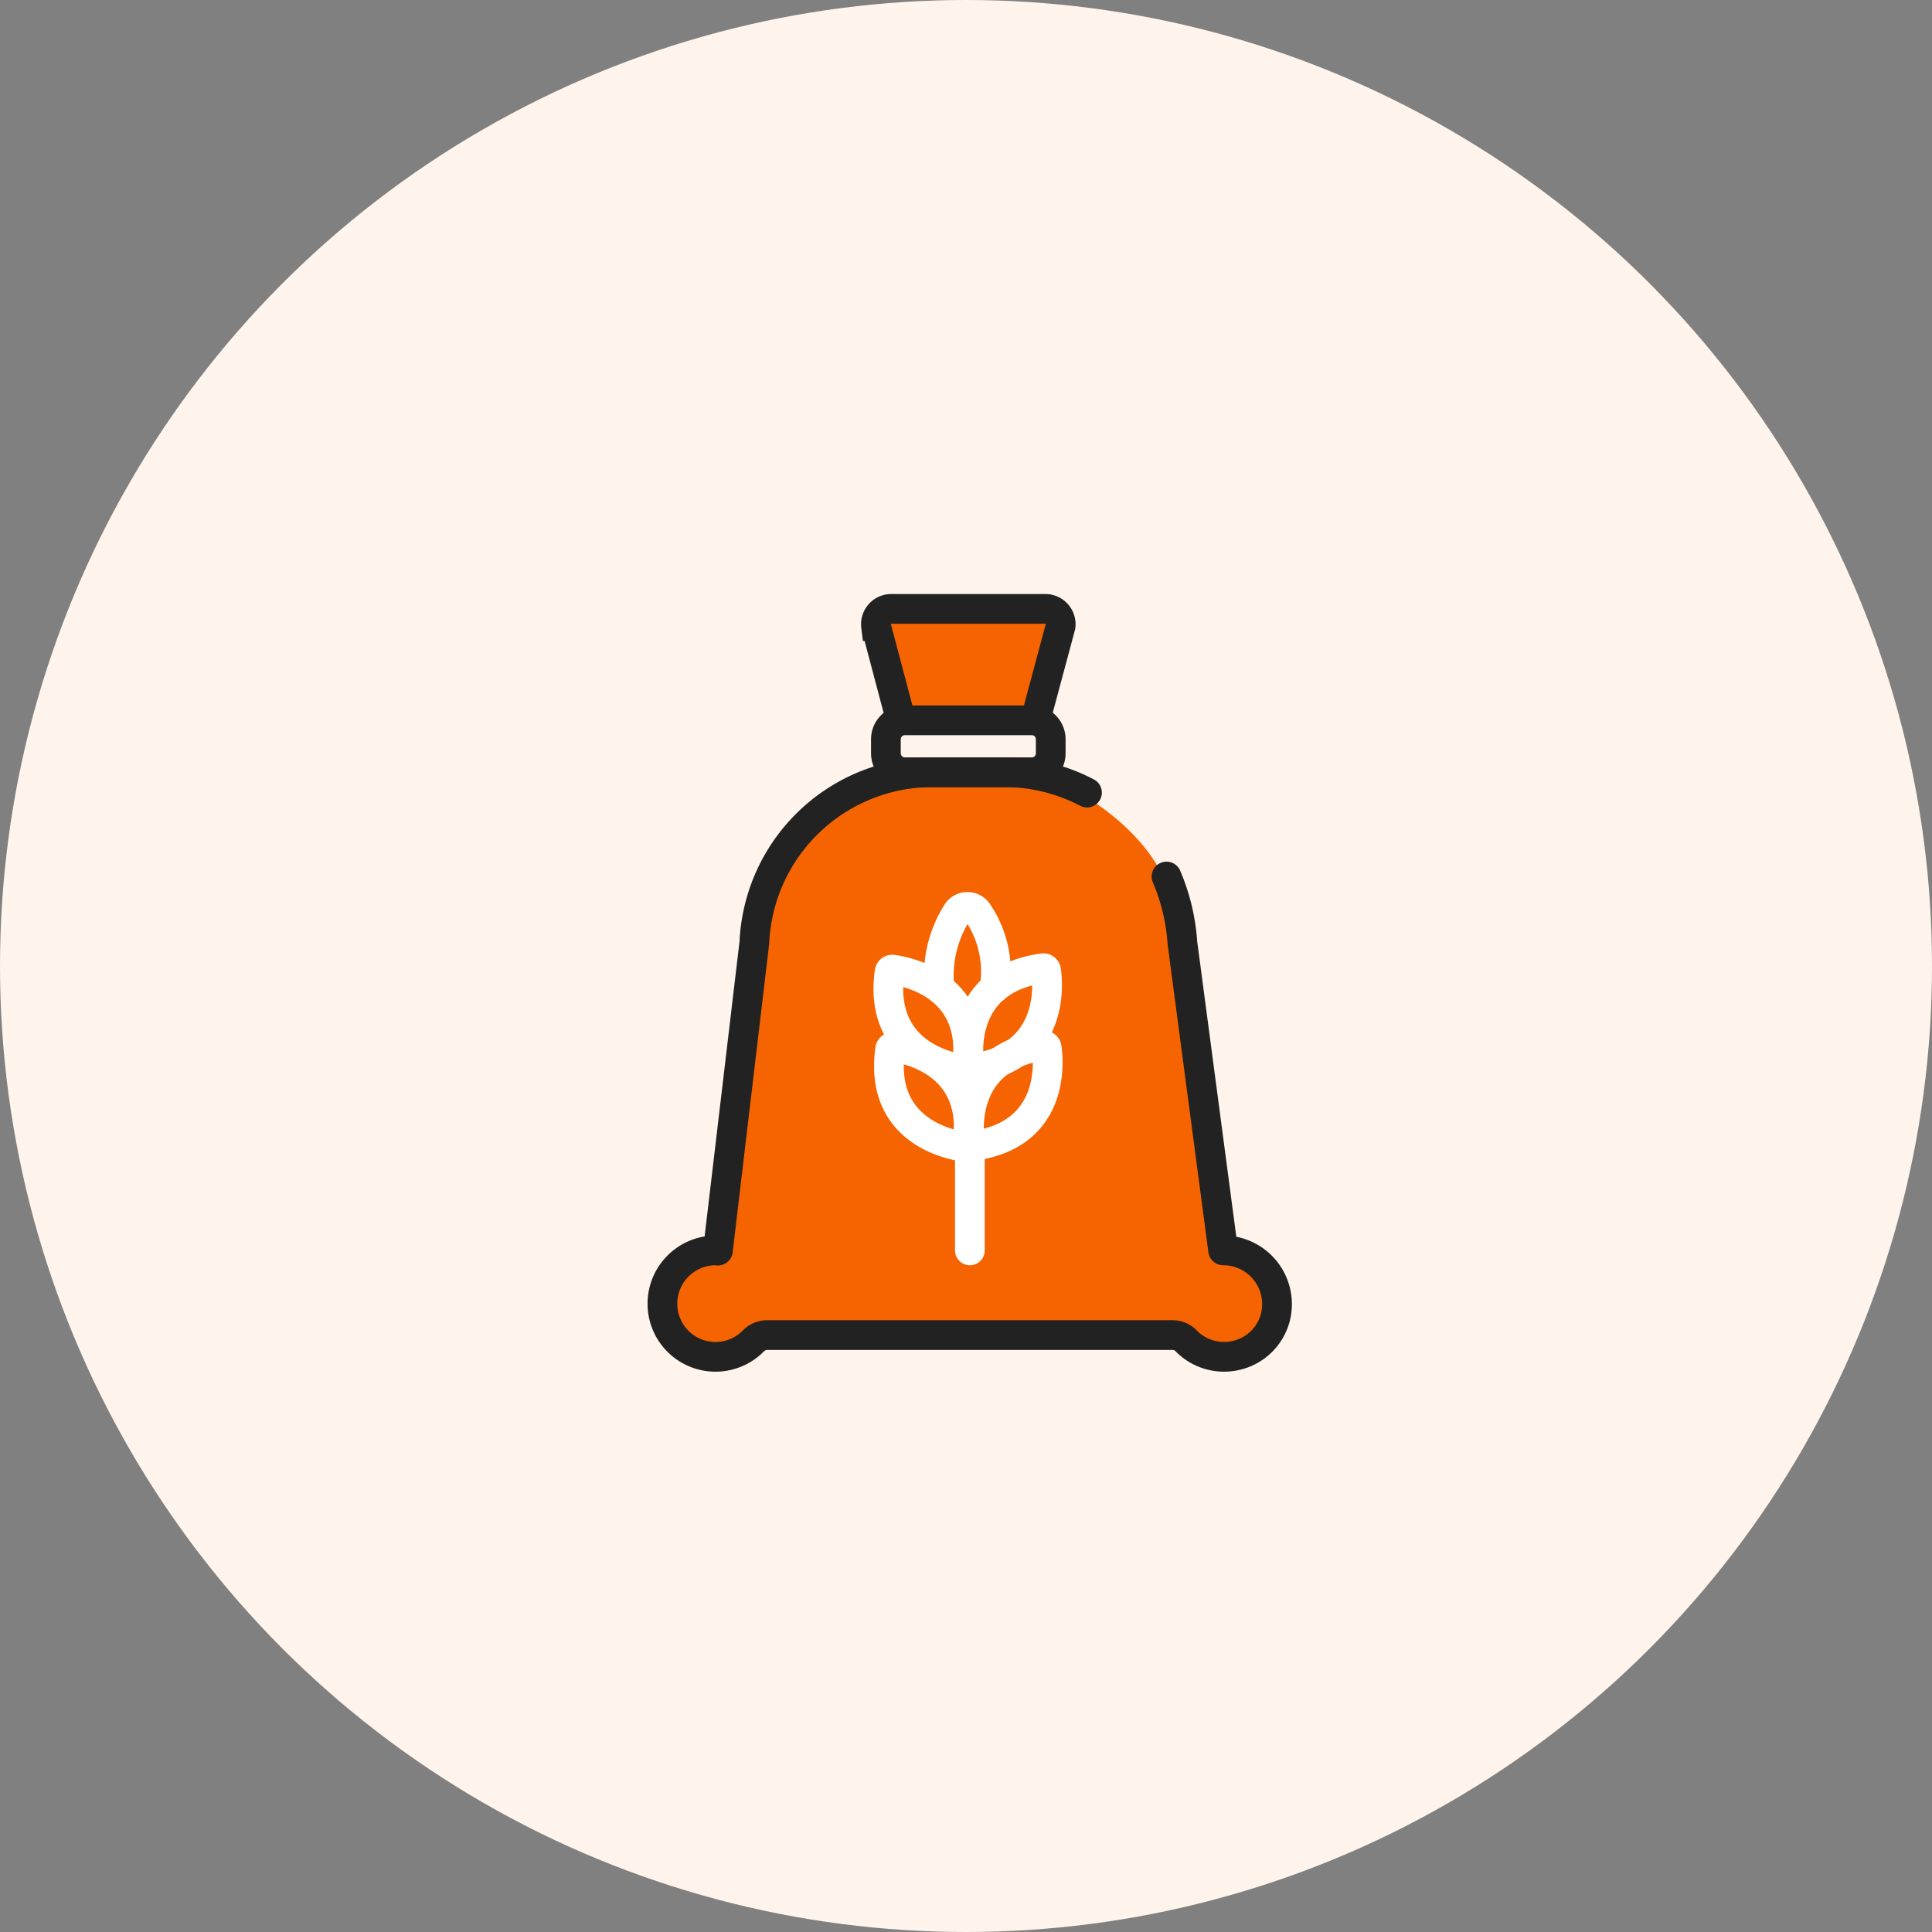
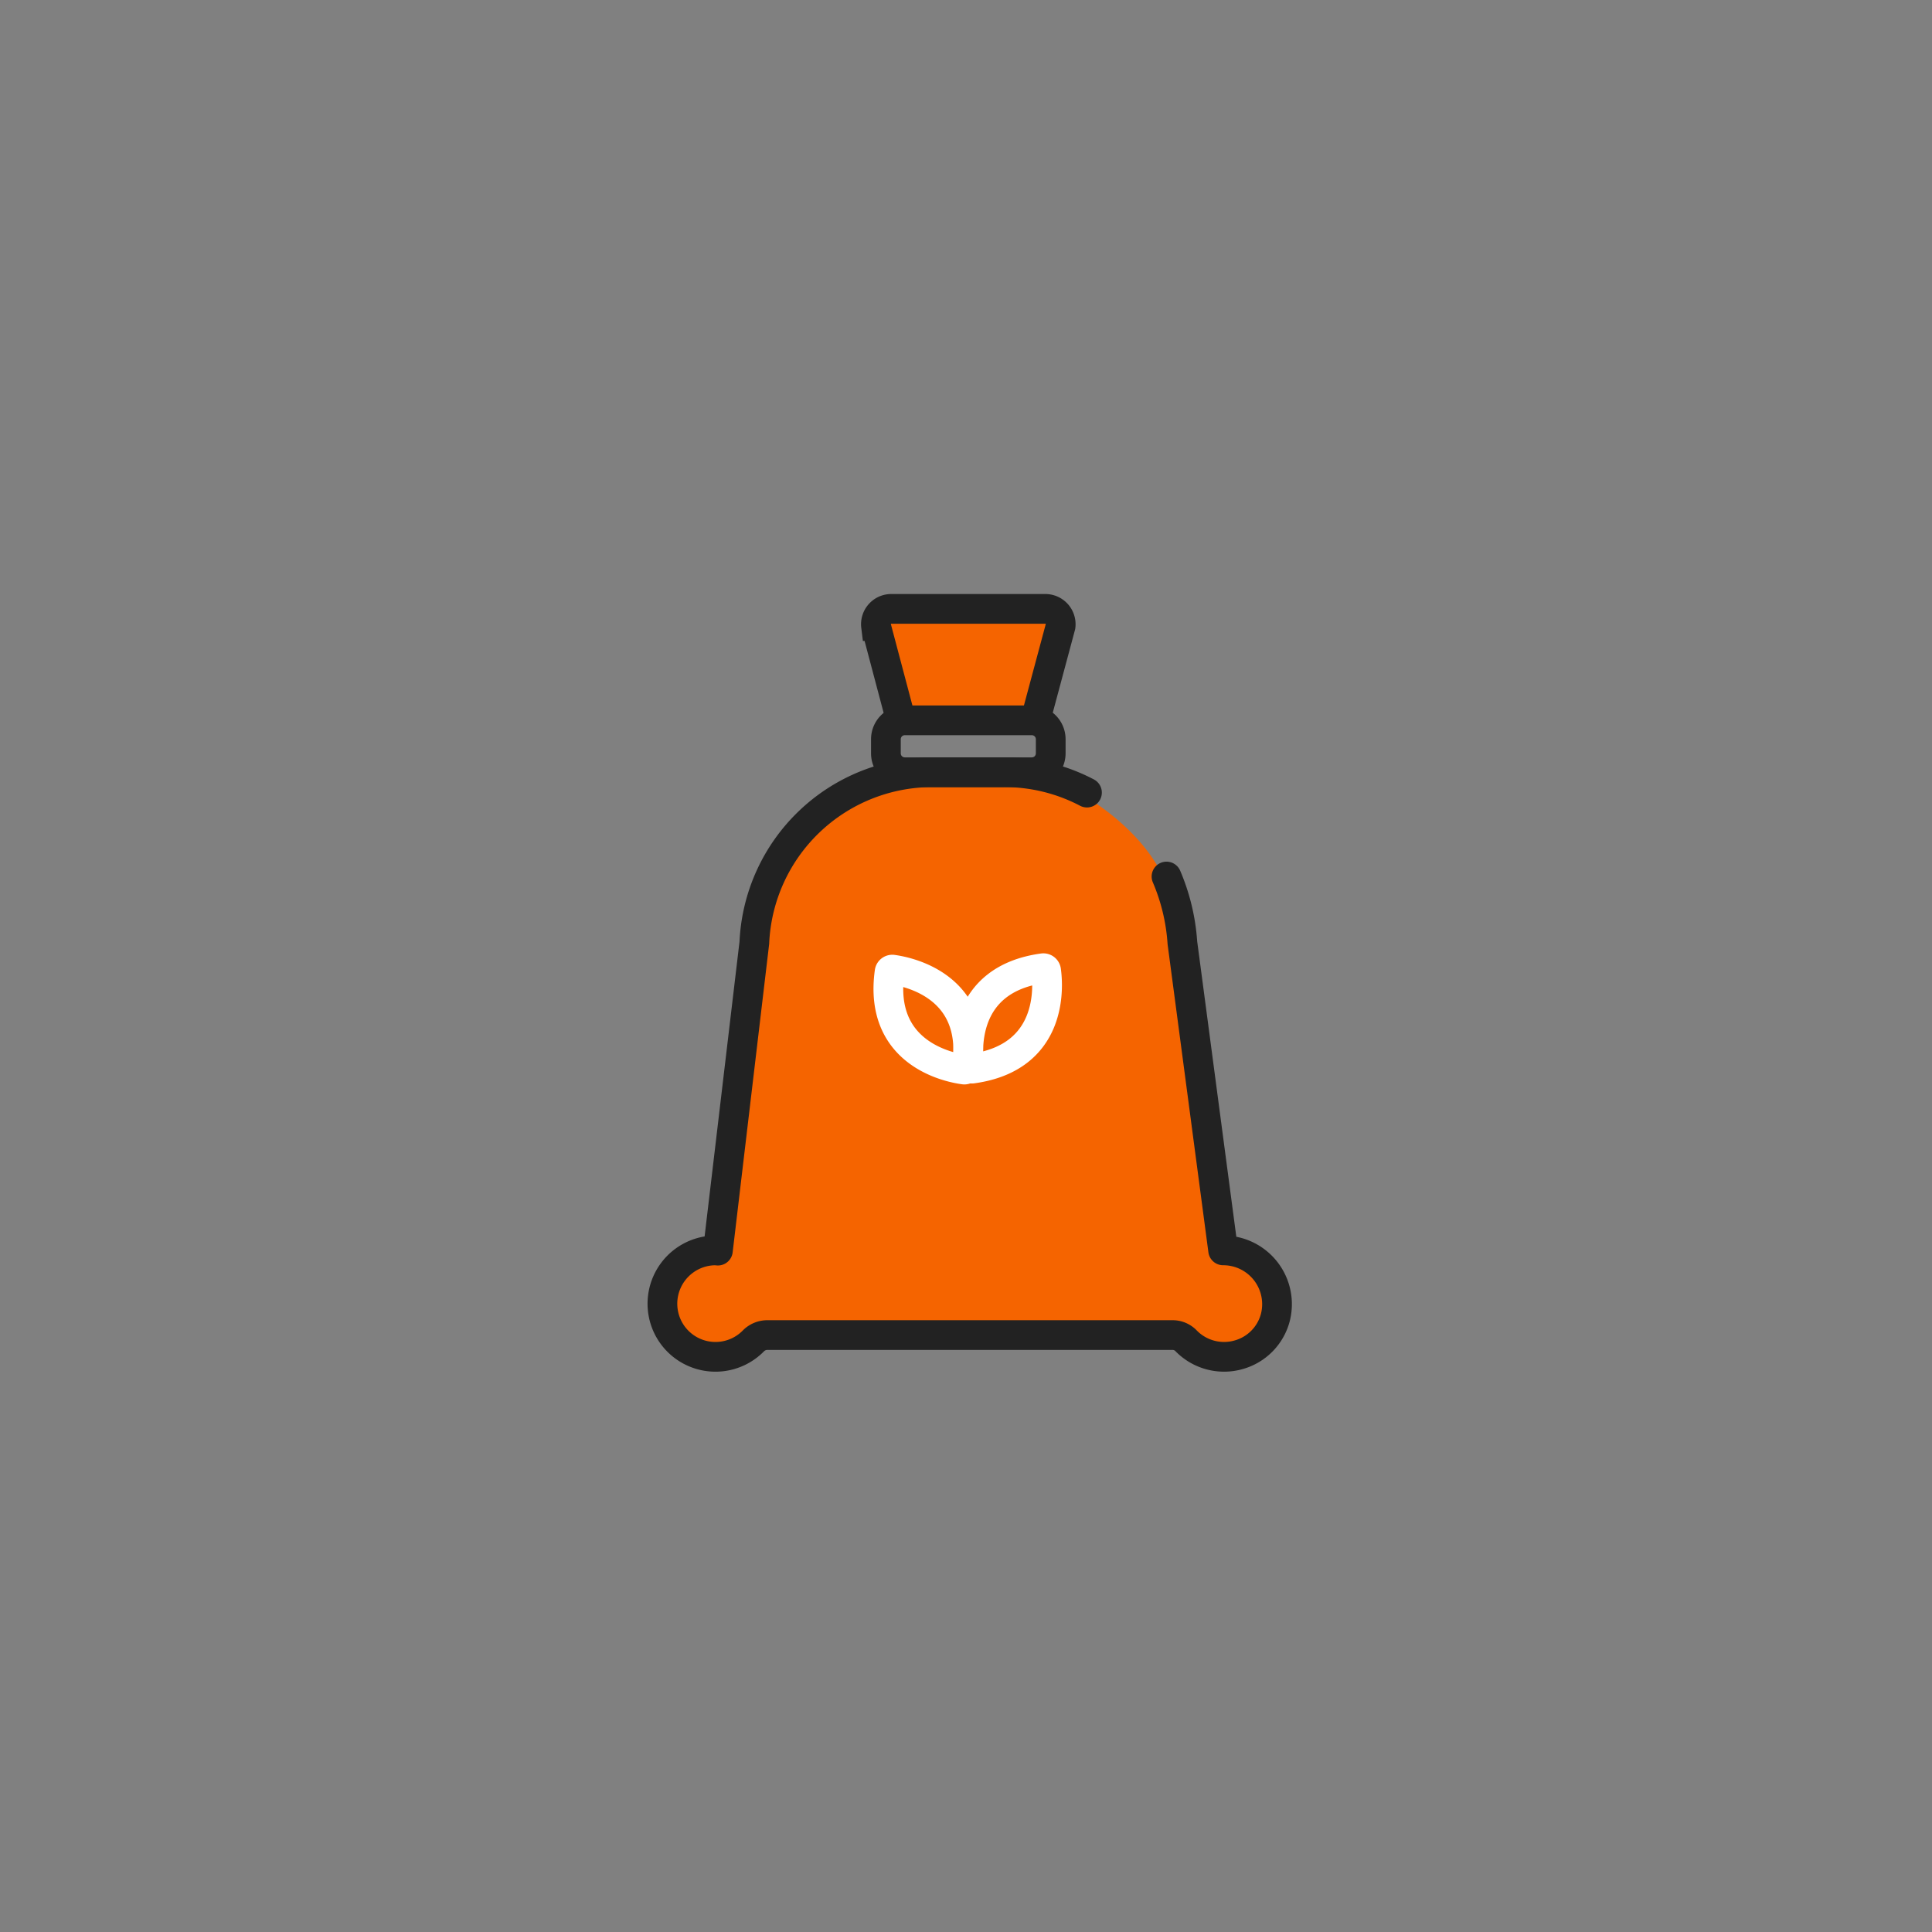
<svg xmlns="http://www.w3.org/2000/svg" id="illust_village_130" width="130" height="130" viewBox="0 0 130 130">
  <rect x="0" y="0" width="130" height="130" fill="#808080" stroke="none" />
  <defs>
    <style>
            .cls-4{fill:none;stroke:#fff;stroke-linecap:round;stroke-linejoin:round;stroke-width:2px}
        </style>
  </defs>
-   <circle id="타원_1328" data-name="타원 1328" cx="65" cy="65" r="65" style="fill:#fff4eb" />
  <g id="구성_요소_383_1" data-name="구성 요소 383 – 1" transform="translate(37 37)">
    <path id="패스_17393" data-name="패스 17393" d="M252.687 269.793a12.555 12.555 0 0 1 1.068 4.458l2.743 20.7A3.618 3.618 0 0 1 260 299.5a3.569 3.569 0 0 1-6.025 1.511 1.263 1.263 0 0 0-.917-.356h-27.2a1.316 1.316 0 0 0-.953.373 3.566 3.566 0 0 1-3.572.947 3.531 3.531 0 0 1-2.433-2.475 3.587 3.587 0 0 1 3.454-4.543c.051 0 .1.012.148.015l2.453-20.718a12 12 0 0 1 11.984-11.471h4.829a11.935 11.935 0 0 1 5.569 1.369s3.839 2.148 5.35 5.641z" transform="translate(-211.301 -247.542)" style="fill:#f56400" />
    <path id="사각형_12343" data-name="사각형 12343" style="fill:none" d="M0 0h56v56H0z" />
    <g id="그룹_66661" data-name="그룹 66661" transform="translate(22.771 24.021)">
-       <path id="패스_17394" data-name="패스 17394" class="cls-4" d="M232.411 274.616a7.937 7.937 0 0 1 1.233-5.134.831.831 0 0 1 1.3 0 7.08 7.08 0 0 1 1.181 5.141" transform="translate(-228.969 -269.167)" />
-       <path id="패스_17395" data-name="패스 17395" class="cls-4" d="M235.027 282.746c-.99-.133-5.776-1.064-5.013-6.566a.187.187 0 0 1 .2-.158c.993.133 5.775 1.067 5.012 6.567a.184.184 0 0 1-.199.157z" transform="translate(-229.889 -266.596)" />
-       <path id="패스_17396" data-name="패스 17396" class="cls-4" d="M233.91 282.554c-.139-.99-.536-5.849 4.966-6.6a.185.185 0 0 1 .206.154c.14.991.535 5.849-4.966 6.6a.184.184 0 0 1-.206-.154z" transform="translate(-228.421 -266.622)" />
      <path id="패스_17397" data-name="패스 17397" class="cls-4" d="M235 278.962c-.991-.132-5.776-1.064-5.013-6.566a.186.186 0 0 1 .2-.158c.993.135 5.776 1.067 5.012 6.568a.181.181 0 0 1-.199.156z" transform="translate(-229.9 -268.015)" />
      <path id="패스_17398" data-name="패스 17398" class="cls-4" d="M233.879 278.77c-.14-.99-.538-5.849 4.965-6.6a.186.186 0 0 1 .208.154c.14.991.535 5.849-4.968 6.6a.182.182 0 0 1-.205-.154z" transform="translate(-228.433 -268.041)" />
-       <path id="선_1412" data-name="선 1412" class="cls-4" transform="translate(5.489 15.931)" d="M0 0v7.184" />
    </g>
    <path id="패스_17399" data-name="패스 17399" d="M247.414 263.948a11.954 11.954 0 0 0-5.569-1.37h-4.829a12 12 0 0 0-11.984 11.471l-2.453 20.718c-.051 0-.1-.015-.148-.015a3.588 3.588 0 0 0-3.455 4.543 3.571 3.571 0 0 0 6.011 1.528 1.316 1.316 0 0 1 .953-.373h27.2a1.255 1.255 0 0 1 .916.357 3.568 3.568 0 0 0 3.587.962 3.532 3.532 0 0 0 2.439-2.475 3.619 3.619 0 0 0-3.506-4.543h0l-2.742-20.7a13.64 13.64 0 0 0-1.068-4.456" transform="translate(-211.274 -247.616)" style="stroke:#222;stroke-width:2px;stroke-linecap:round;stroke-linejoin:round;fill:none" />
    <path id="패스_17400" data-name="패스 17400" d="m231.055 262.36-1.752-6.616a1.033 1.033 0 0 1 1.026-1.16h10.366a1.035 1.035 0 0 1 1.027 1.163l-1.8 6.711" transform="translate(-207.357 -250.614)" style="stroke-miterlimit:10;stroke:#222;stroke-width:2px;fill:#f56400" />
    <path id="패스_17401" data-name="패스 17401" d="M1.27 0h8.551a1.27 1.27 0 0 1 1.27 1.27v.952a1.27 1.27 0 0 1-1.27 1.27H1.27A1.27 1.27 0 0 1 0 2.222V1.27A1.27 1.27 0 0 1 1.27 0z" transform="translate(22.61 11.47)" style="stroke:#222;stroke-width:2px;fill:none" />
  </g>
</svg>